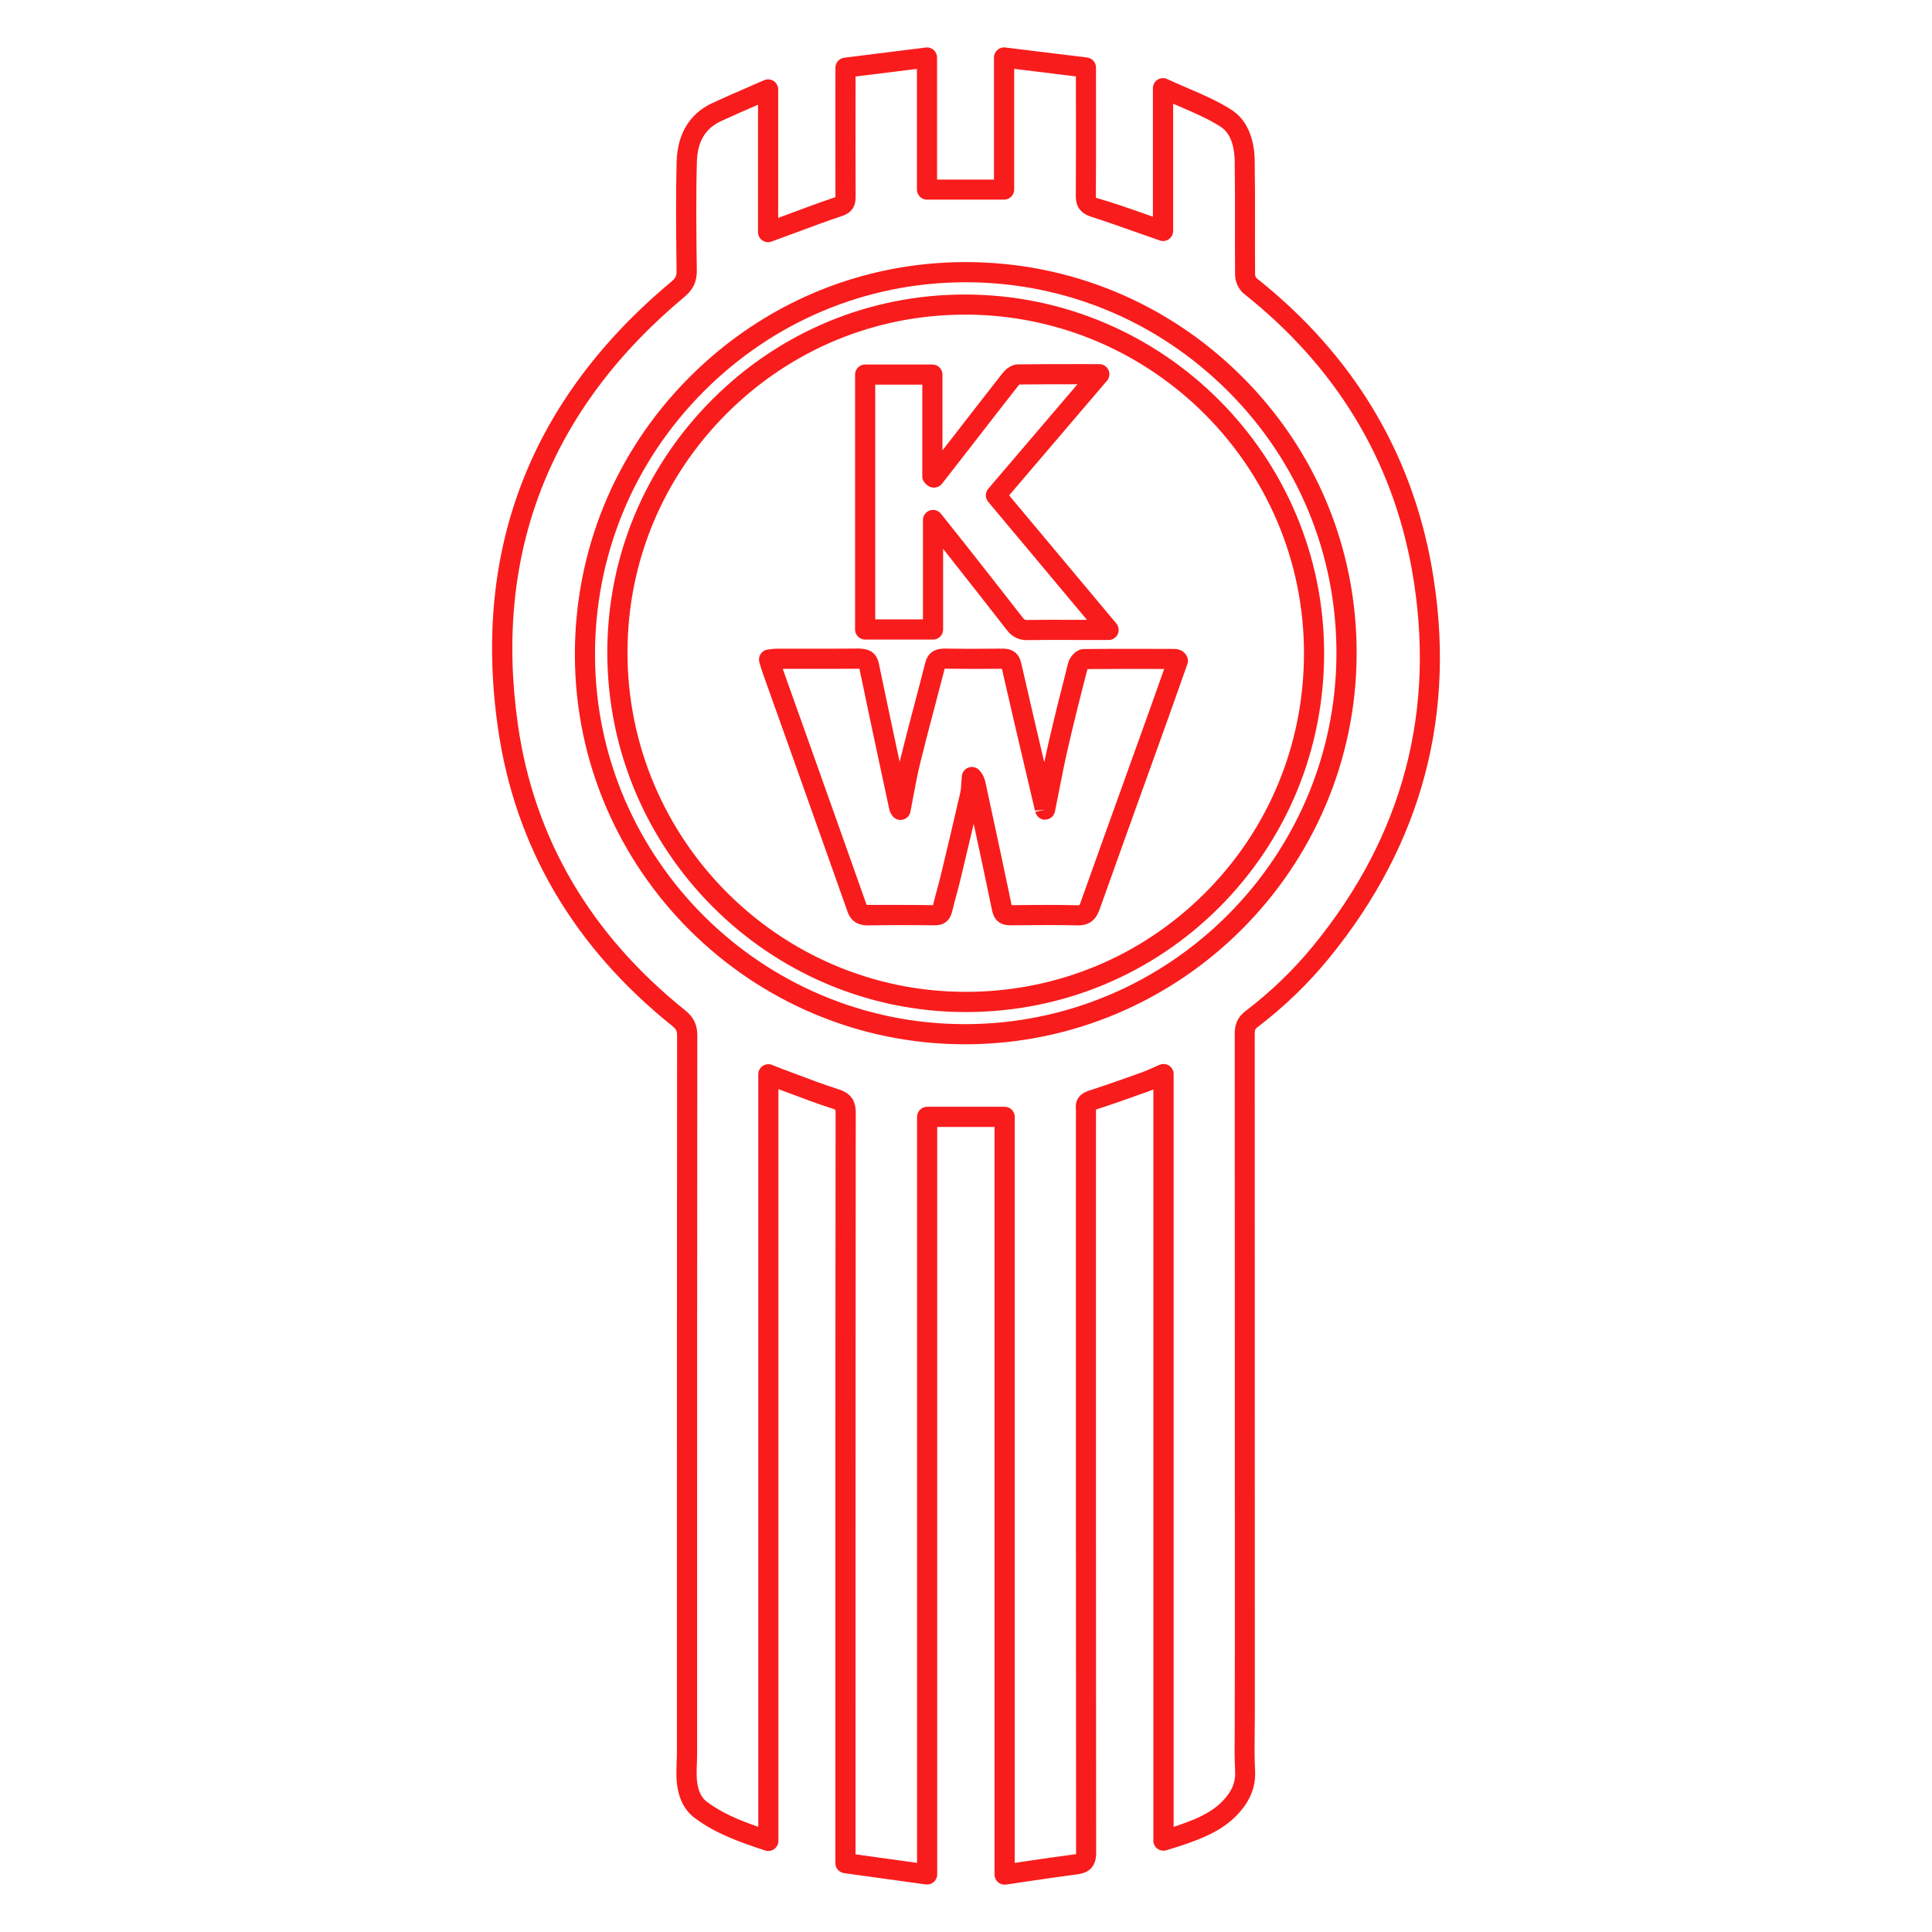
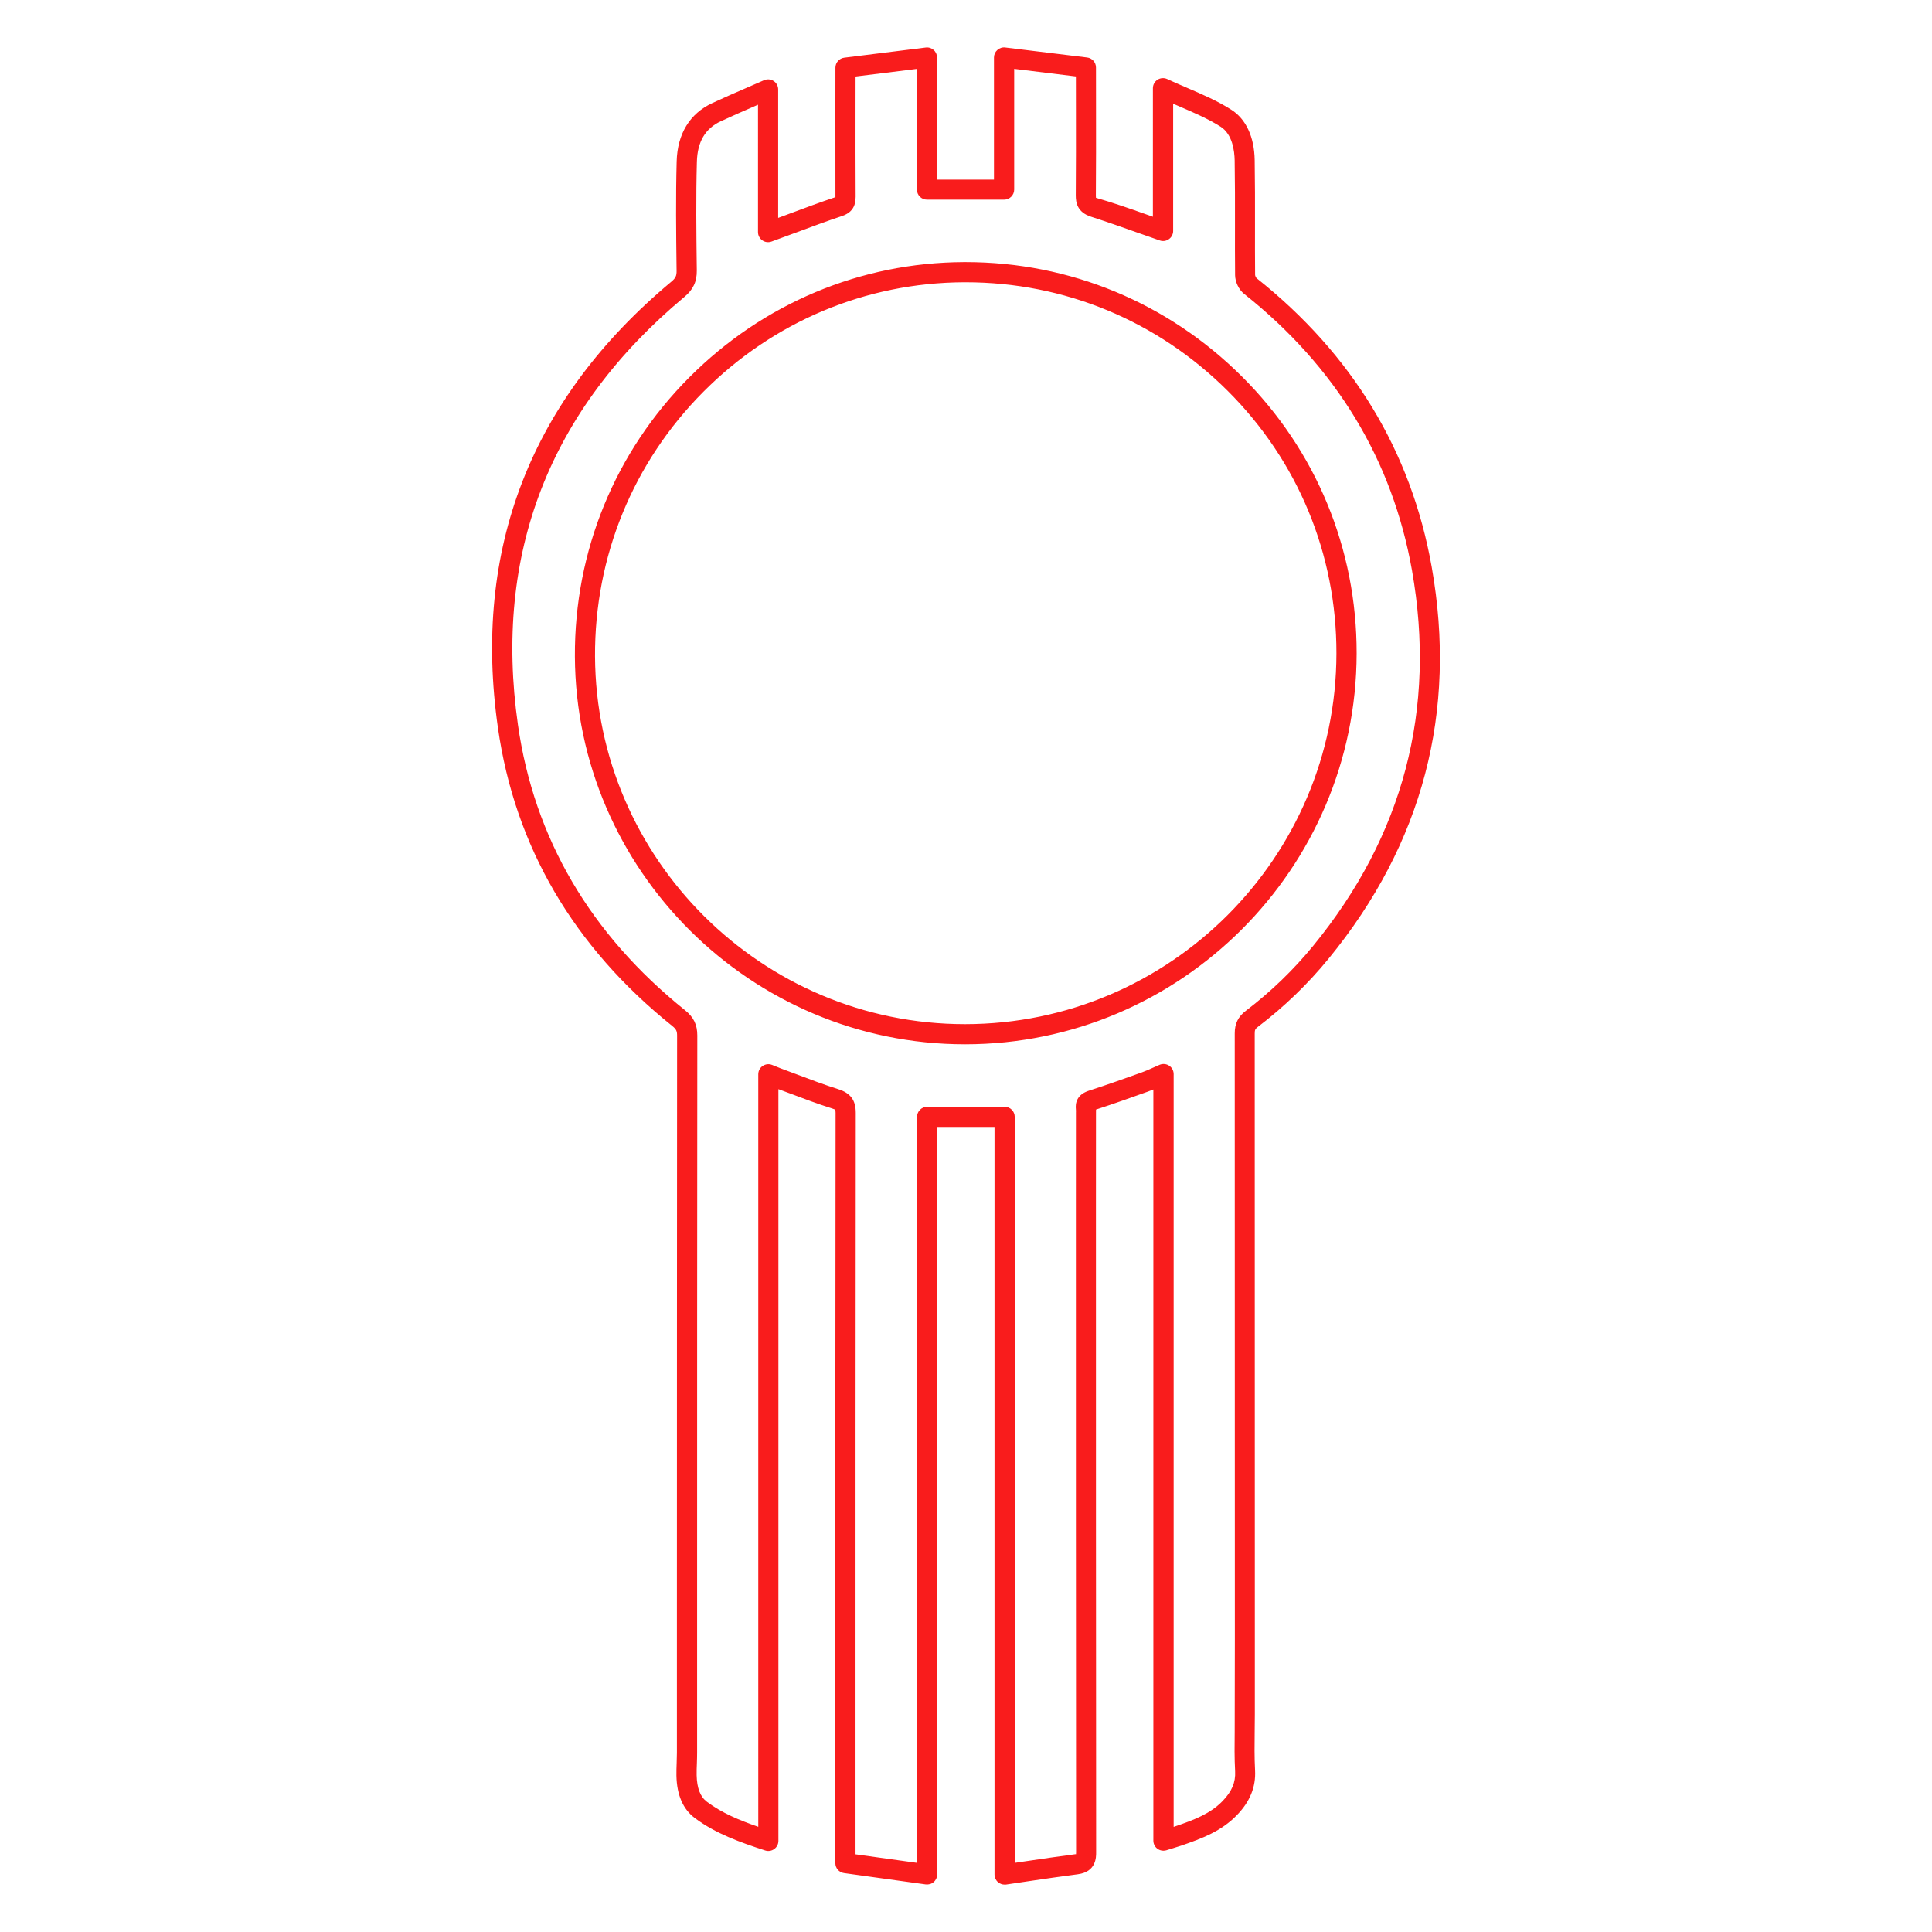
<svg xmlns="http://www.w3.org/2000/svg" id="Capa_1" x="0px" y="0px" viewBox="0 0 500 500" style="enable-background:new 0 0 500 500;" xml:space="preserve">
  <style type="text/css">	.st0{fill:#F91C1C;}</style>
  <g>
    <g>
      <path class="st0" d="M259.99,487.74c-0.62,0-1.23-0.22-1.71-0.64c-0.57-0.49-0.9-1.21-0.9-1.97V291.65h-14.83V485.1   c0,0.75-0.33,1.47-0.9,1.97c-0.56,0.5-1.32,0.71-2.07,0.62l-21.14-2.93c-1.29-0.18-2.25-1.28-2.25-2.58v-31.75   c-0.01-54.13-0.01-108.27,0.06-162.4c0-0.58-0.06-0.81-0.08-0.87l-0.01,0.01c-0.04,0-0.26-0.13-0.83-0.31   c-3.72-1.17-7.37-2.55-11.02-3.93l-2.86-1.06v194.55c0,0.84-0.4,1.62-1.08,2.11c-0.68,0.5-1.56,0.63-2.34,0.37   c-6.52-2.12-12.83-4.36-18.23-8.4c-3.04-2.28-4.64-5.96-4.74-10.94c-0.02-1.13,0.02-2.25,0.06-3.37c0.03-0.85,0.06-1.69,0.06-2.53   v-34.81c0.01-50.28,0.01-100.55,0.05-150.83c0-1.2-0.24-1.68-1.21-2.47c-25.58-20.5-40.77-46.47-45.16-77.18   c-6.61-46.25,8.49-85.11,44.89-115.48c1.09-0.91,1.37-1.49,1.35-2.84l-0.01-0.73c-0.11-9.03-0.22-18.36,0.03-27.56   c0.2-7.15,3.39-12.37,9.23-15.09c2.98-1.39,5.99-2.7,9.11-4.05l4.27-1.86c0.81-0.35,1.74-0.28,2.48,0.2   c0.74,0.48,1.18,1.3,1.18,2.19v33.24l2.96-1.1c3.93-1.47,7.85-2.93,11.83-4.26c0.01,0,0.02-0.01,0.03-0.01   c-0.02-7.92-0.02-15.46-0.01-23.01l0.01-10.49c0-1.31,0.98-2.43,2.28-2.59l21.09-2.63c0.74-0.1,1.49,0.14,2.05,0.63   s0.88,1.21,0.88,1.96v31.59h14.73v-31.6c0-0.75,0.32-1.46,0.88-1.95c0.56-0.5,1.3-0.74,2.04-0.64l21.19,2.59   c1.31,0.16,2.29,1.27,2.29,2.59l0.01,10.77c0.01,7.45,0.02,14.9-0.04,22.35c-0.01,0.44,0.04,0.59,0.04,0.6   c4.58,1.31,8.84,2.82,13.14,4.34l1.58,0.56V22.83c0-0.89,0.45-1.72,1.2-2.2c0.75-0.48,1.7-0.54,2.5-0.17   c1.74,0.81,3.47,1.55,5.16,2.28c4.04,1.74,7.85,3.37,11.42,5.65c3.81,2.41,5.96,7.04,6.06,13.04c0.09,5.56,0.09,11.12,0.08,16.67   c-0.01,4.36-0.01,8.71,0.03,13.06c0.01,0.21,0.22,0.68,0.38,0.83c24.76,19.66,40.01,44.79,45.32,74.7   c6.65,37.53-2.31,71.64-26.65,101.38c-5.36,6.56-11.53,12.51-18.34,17.69c-0.68,0.52-0.81,0.79-0.81,1.69   c0.03,52.25,0.03,104.49,0.03,156.73v19.59c0,1.46-0.02,2.92-0.04,4.38c-0.04,3.34-0.08,6.68,0.1,10.01   c0.23,4.31-1.31,8.11-4.72,11.62c-3.98,4.1-8.89,5.99-14.42,7.88c-0.78,0.26-1.57,0.51-2.44,0.77l-1.36,0.42   c-0.79,0.23-1.66,0.1-2.32-0.39c-0.67-0.49-1.06-1.27-1.06-2.1v-194.4c-0.44,0.18-0.88,0.36-1.32,0.51   c-4.49,1.61-8.99,3.21-13.52,4.68c0.01,0.32,0.01,0.63-0.01,0.94l-0.01,24.32c0,55.66,0,111.32,0.05,166.99   c0.01,1.24,0.02,5.04-4.72,5.66c-4.34,0.56-8.66,1.2-13.1,1.85l-5.51,0.82C260.24,487.73,260.12,487.74,259.99,487.74z    M239.95,286.43H260c1.44,0,2.61,1.17,2.61,2.61v193.07l2.51-0.37c4.47-0.66,8.82-1.3,13.19-1.87c0.09-0.01,0.13,0,0.16,0.01   c0.01-0.12,0.02-0.27,0.02-0.48c-0.05-55.67-0.05-111.33-0.05-166.99l0.01-24.48c0.01-0.27,0.03-0.55-0.01-0.81   c-0.19-1.66,0.24-3.85,3.39-4.86c4.56-1.47,9.07-3.09,13.6-4.7c0.97-0.35,1.93-0.77,2.97-1.24l1.7-0.75   c0.82-0.34,1.73-0.26,2.47,0.22c0.73,0.48,1.17,1.3,1.17,2.18V472.8c0.1-0.03,0.19-0.06,0.29-0.1c5.05-1.72,9.18-3.3,12.36-6.57   c2.41-2.48,3.41-4.85,3.26-7.7c-0.19-3.44-0.15-6.9-0.11-10.35l0.04-23.91c0-52.24,0-104.48-0.03-156.72   c-0.01-2.53,0.88-4.34,2.86-5.85c6.48-4.93,12.36-10.6,17.46-16.84c23.33-28.51,31.92-61.21,25.55-97.17   c-5.08-28.61-19.69-52.68-43.44-71.53c-1.36-1.08-2.32-3.07-2.34-4.85c-0.04-4.37-0.04-8.74-0.03-13.12   c0.01-5.53,0.01-11.05-0.08-16.58c-0.04-2.42-0.57-6.78-3.64-8.72c-3.23-2.05-6.85-3.61-10.69-5.26   c-0.52-0.22-1.05-0.45-1.59-0.68v32.92c0,0.85-0.41,1.64-1.1,2.12c-0.68,0.5-1.56,0.63-2.37,0.34l-5.07-1.78   c-4.26-1.51-8.47-3-12.72-4.37c-3.57-1.14-3.95-3.7-3.94-5.54c0.06-7.43,0.05-14.86,0.04-22.3l-0.01-8.46l-15.97-1.96v31.24   c0,1.44-1.17,2.61-2.61,2.61h-19.95c-1.44,0-2.61-1.17-2.61-2.61V17.83l-15.88,1.97l-0.01,8.18c-0.01,7.64-0.01,15.28,0.03,22.92   c0.01,2.66-1.11,4.21-3.62,5.04c-3.91,1.3-7.78,2.75-11.65,4.19l-6.51,2.39c-0.81,0.29-1.69,0.17-2.38-0.32   c-0.69-0.49-1.11-1.28-1.11-2.13V27.1l-0.63,0.28c-3.08,1.34-6.05,2.63-8.98,3.99c-4.04,1.88-6.07,5.31-6.21,10.5   c-0.25,9.1-0.14,18.38-0.03,27.36l0.01,0.73c0.04,2.92-0.93,4.99-3.23,6.9c-34.91,29.14-49.4,66.4-43.06,110.74   c4.19,29.35,18.75,54.19,43.25,73.85c2.22,1.78,3.17,3.73,3.17,6.53c-0.05,50.28-0.05,100.55-0.05,150.83v34.81   c0,0.91-0.03,1.81-0.06,2.72c-0.04,1.03-0.08,2.06-0.06,3.09c0.07,3.34,0.94,5.58,2.65,6.87c3.89,2.91,8.35,4.77,13.3,6.48V278.02   c0-0.87,0.43-1.68,1.15-2.16s1.63-0.59,2.43-0.26l0.94,0.38c0.45,0.19,0.84,0.35,1.23,0.49l4.17,1.56   c3.56,1.35,7.13,2.69,10.75,3.84c3.21,1.01,4.57,2.85,4.56,6.16c-0.06,54.13-0.06,108.26-0.06,162.39v29.48l15.92,2.21V289.04   C237.34,287.6,238.51,286.43,239.95,286.43z M249.73,270.26c-55.38,0-100.66-45-100.95-100.34   c-0.14-27.28,10.36-52.93,29.58-72.23c19.05-19.13,44.29-29.74,71.08-29.86c0.16,0,0.33,0,0.49,0c26.94,0,52.31,10.51,71.49,29.62   s29.72,44.56,29.68,71.65c-0.08,55.74-45.52,101.12-101.28,101.16l0,0C249.78,270.26,249.75,270.26,249.73,270.26z M249.91,73.05   c-0.15,0-0.31,0-0.46,0c-25.39,0.12-49.33,10.18-67.4,28.33c-18.23,18.31-28.19,42.64-28.06,68.51   c0.28,52.48,43.22,95.16,95.74,95.16c0.03,0,0.05,0,0.08,0l0,0c52.89-0.04,95.99-43.08,96.06-95.95   c0.04-25.69-9.95-49.81-28.14-67.94C299.53,83.02,275.47,73.05,249.91,73.05z" />
    </g>
    <g>
-       <path class="st0" d="M249.94,261.92c-0.06,0-0.12,0-0.18,0c-51.04-0.1-92.57-41.84-92.59-93.03c-0.01-24.76,9.68-48.05,27.26-65.6   c17.5-17.46,40.68-27.07,65.28-27.07c0.08,0,0.15,0,0.22,0c51.14,0.12,92.75,41.76,92.75,92.83c0,24.94-9.67,48.32-27.21,65.84   C297.99,252.32,274.73,261.92,249.94,261.92z M249.71,81.43c-23.21,0-45.08,9.07-61.59,25.55c-16.6,16.56-25.73,38.54-25.73,61.9   c0.02,48.32,39.21,87.72,87.38,87.81c0.06,0,0.12,0,0.18,0c23.39,0,45.34-9.05,61.83-25.51c16.57-16.53,25.69-38.6,25.69-62.15   c0-48.2-39.27-87.5-87.54-87.61C249.85,81.43,249.78,81.43,249.71,81.43z M279.05,239.49c-0.07,0-0.14,0-0.21,0   c-5.48-0.14-10.95-0.08-16.43-0.03l-0.81,0.01c-0.02,0-0.05,0-0.07,0c-2.69,0-4.25-1.27-4.79-3.88   c-1.54-7.47-3.14-14.93-4.75-22.38c-1.14,4.86-2.3,9.71-3.46,14.56c-0.31,1.28-0.65,2.55-1,3.82c-0.37,1.37-0.74,2.74-1.06,4.11   c-0.74,3.16-2.75,3.81-4.75,3.77c-5.82-0.08-11.63-0.07-17.46,0.02c-3.68-0.16-4.6-2.66-4.92-3.56   c-4.66-13.19-9.34-26.36-14.03-39.54l-7.99-22.41c-0.19-0.55-0.35-1.1-0.54-1.72l-0.24-0.82c-0.22-0.75-0.11-1.55,0.33-2.2   c0.43-0.65,1.13-1.06,1.9-1.15l0.64-0.08c0.6-0.08,1.12-0.13,1.65-0.13h7.36c4.7,0,9.38,0.01,14.07-0.04   c2.91,0.15,4.42,1.3,4.99,4.04c1.75,8.44,3.55,16.87,5.35,25.3c0.08-0.33,0.16-0.66,0.24-0.99c1.14-4.63,2.35-9.24,3.57-13.85   c0.94-3.55,1.87-7.1,2.77-10.66c0.65-2.58,2.2-3.77,4.9-3.83c5.04,0.08,10.07,0.07,15.1,0.01c0.04,0,0.07,0,0.1,0   c2.64,0,4.22,1.26,4.8,3.84c1.94,8.53,3.94,17.05,5.94,25.57c0.31-1.51,0.64-3.01,0.98-4.5c1.63-7.12,3.41-14.2,5.23-21.27   c0.35-1.42,2-3.51,4.04-3.53c7.07-0.08,14.14-0.06,21.21-0.04l2.45,0.01c0.43,0,1.25,0.26,1.64,0.46   c1.13,0.61,1.97,2.12,1.54,3.33l-1.83,5.17c-1.12,3.16-2.23,6.32-3.36,9.47l-5.41,15.05c-4.08,11.33-8.15,22.66-12.19,34.01   C283.91,237.18,282.66,239.49,279.05,239.49z M271.19,234.19c2.59,0,5.19,0.03,7.78,0.09c0.33,0.05,0.45-0.08,0.63-0.59   c4.04-11.36,8.12-22.69,12.2-34.04l5.41-15.05c1.13-3.14,2.24-6.29,3.36-9.45l0.71-2.02c-6.6-0.02-13.23-0.04-19.84,0.03   c-1.78,6.83-3.53,13.77-5.13,20.75c-0.82,3.6-1.53,7.21-2.25,10.87l-1.04,5.25c-0.24,1.2-1.29,2.07-2.51,2.09   c-1.07,0.14-2.3-0.81-2.58-2l2.54-0.61l-2.62,0.28l-1.97-8.38c-2.22-9.44-4.44-18.87-6.59-28.33c-5.13,0.05-9.99,0.04-14.81-0.02   c-0.97,3.73-1.87,7.16-2.77,10.59c-1.21,4.59-2.42,9.18-3.55,13.78c-0.7,2.82-1.23,5.69-1.77,8.57l-0.78,4.1   c-0.21,1.07-1.06,1.89-2.14,2.06c-1.08,0.2-2.14-0.34-2.69-1.28c-0.18-0.26-0.46-0.68-0.6-1.29l-1.64-7.63   c-2.06-9.63-4.13-19.25-6.12-28.89c-4.87,0.03-9.42,0.03-13.99,0.02h-5.86l7.67,21.54c4.69,13.18,9.38,26.36,14.04,39.55   c5.67,0.01,11.42-0.01,17.18,0.07c0.36-1.47,0.71-2.75,1.05-4.03c0.33-1.22,0.66-2.45,0.96-3.68c1.72-7.14,3.42-14.28,5.05-21.43   c0.19-0.87,0.23-1.79,0.29-2.7c0.03-0.52,0.06-1.04,0.11-1.55c0.1-1.02,0.78-1.9,1.76-2.23c0.97-0.33,2.05-0.06,2.75,0.69   c1.06,1.15,1.43,2.34,1.63,3.25l1.51,7.04c1.77,8.21,3.54,16.41,5.24,24.64h0.57C265.31,234.22,268.25,234.19,271.19,234.19z    M280.55,173.17L280.55,173.17L280.55,173.17z M304.11,173.15c0.01,0,0.01,0,0.02,0H304.11z M265.83,165.67   c-2.2,0-3.86-0.82-5.22-2.56c-5.14-6.62-10.33-13.21-15.52-19.79l-1.01-1.28v20.87c0,1.44-1.17,2.61-2.61,2.61H223.9   c-1.44,0-2.61-1.17-2.61-2.61V96.94c0-1.44,1.17-2.61,2.61-2.61h17.4c1.44,0,2.61,1.17,2.61,2.61v19.62l2.74-3.53   c4.24-5.47,8.48-10.93,12.75-16.38c0.55-0.69,2.03-2.32,3.99-2.35c5.4-0.08,10.8-0.06,16.43-0.07l4.68,0.01   c1.02,0,1.94,0.59,2.37,1.52c0.43,0.92,0.28,2.01-0.39,2.78l-25.32,29.66l27.74,33.15c0.65,0.78,0.79,1.86,0.36,2.78   c-0.43,0.92-1.35,1.5-2.36,1.5l-9.65-0.01c-3.77-0.01-7.52-0.02-11.29,0.04C265.91,165.67,265.87,165.67,265.83,165.67z    M241.47,131.97c0.75,0,1.49,0.33,2,0.93l5.72,7.18c5.2,6.59,10.39,13.19,15.54,19.82c0.38,0.49,0.6,0.57,1.15,0.55   c3.8-0.06,7.58-0.05,11.38-0.04l4.05,0.01l-25.57-30.56c-0.82-0.98-0.81-2.4,0.02-3.37l23.08-27.04c-5.12,0-10.07-0.01-15,0.06   c-0.1,0.08-0.22,0.21-0.34,0.36c-4.27,5.44-8.5,10.89-12.73,16.36l-6.99,8.97c-0.71,0.91-1.94,1.23-3.01,0.83   c-1-0.39-2.08-1.51-2.08-2.59V99.55h-12.18v60.74h12.35v-25.71c0-1.1,0.69-2.08,1.72-2.45   C240.87,132.03,241.17,131.97,241.47,131.97z" />
-     </g>
+       </g>
  </g>
</svg>